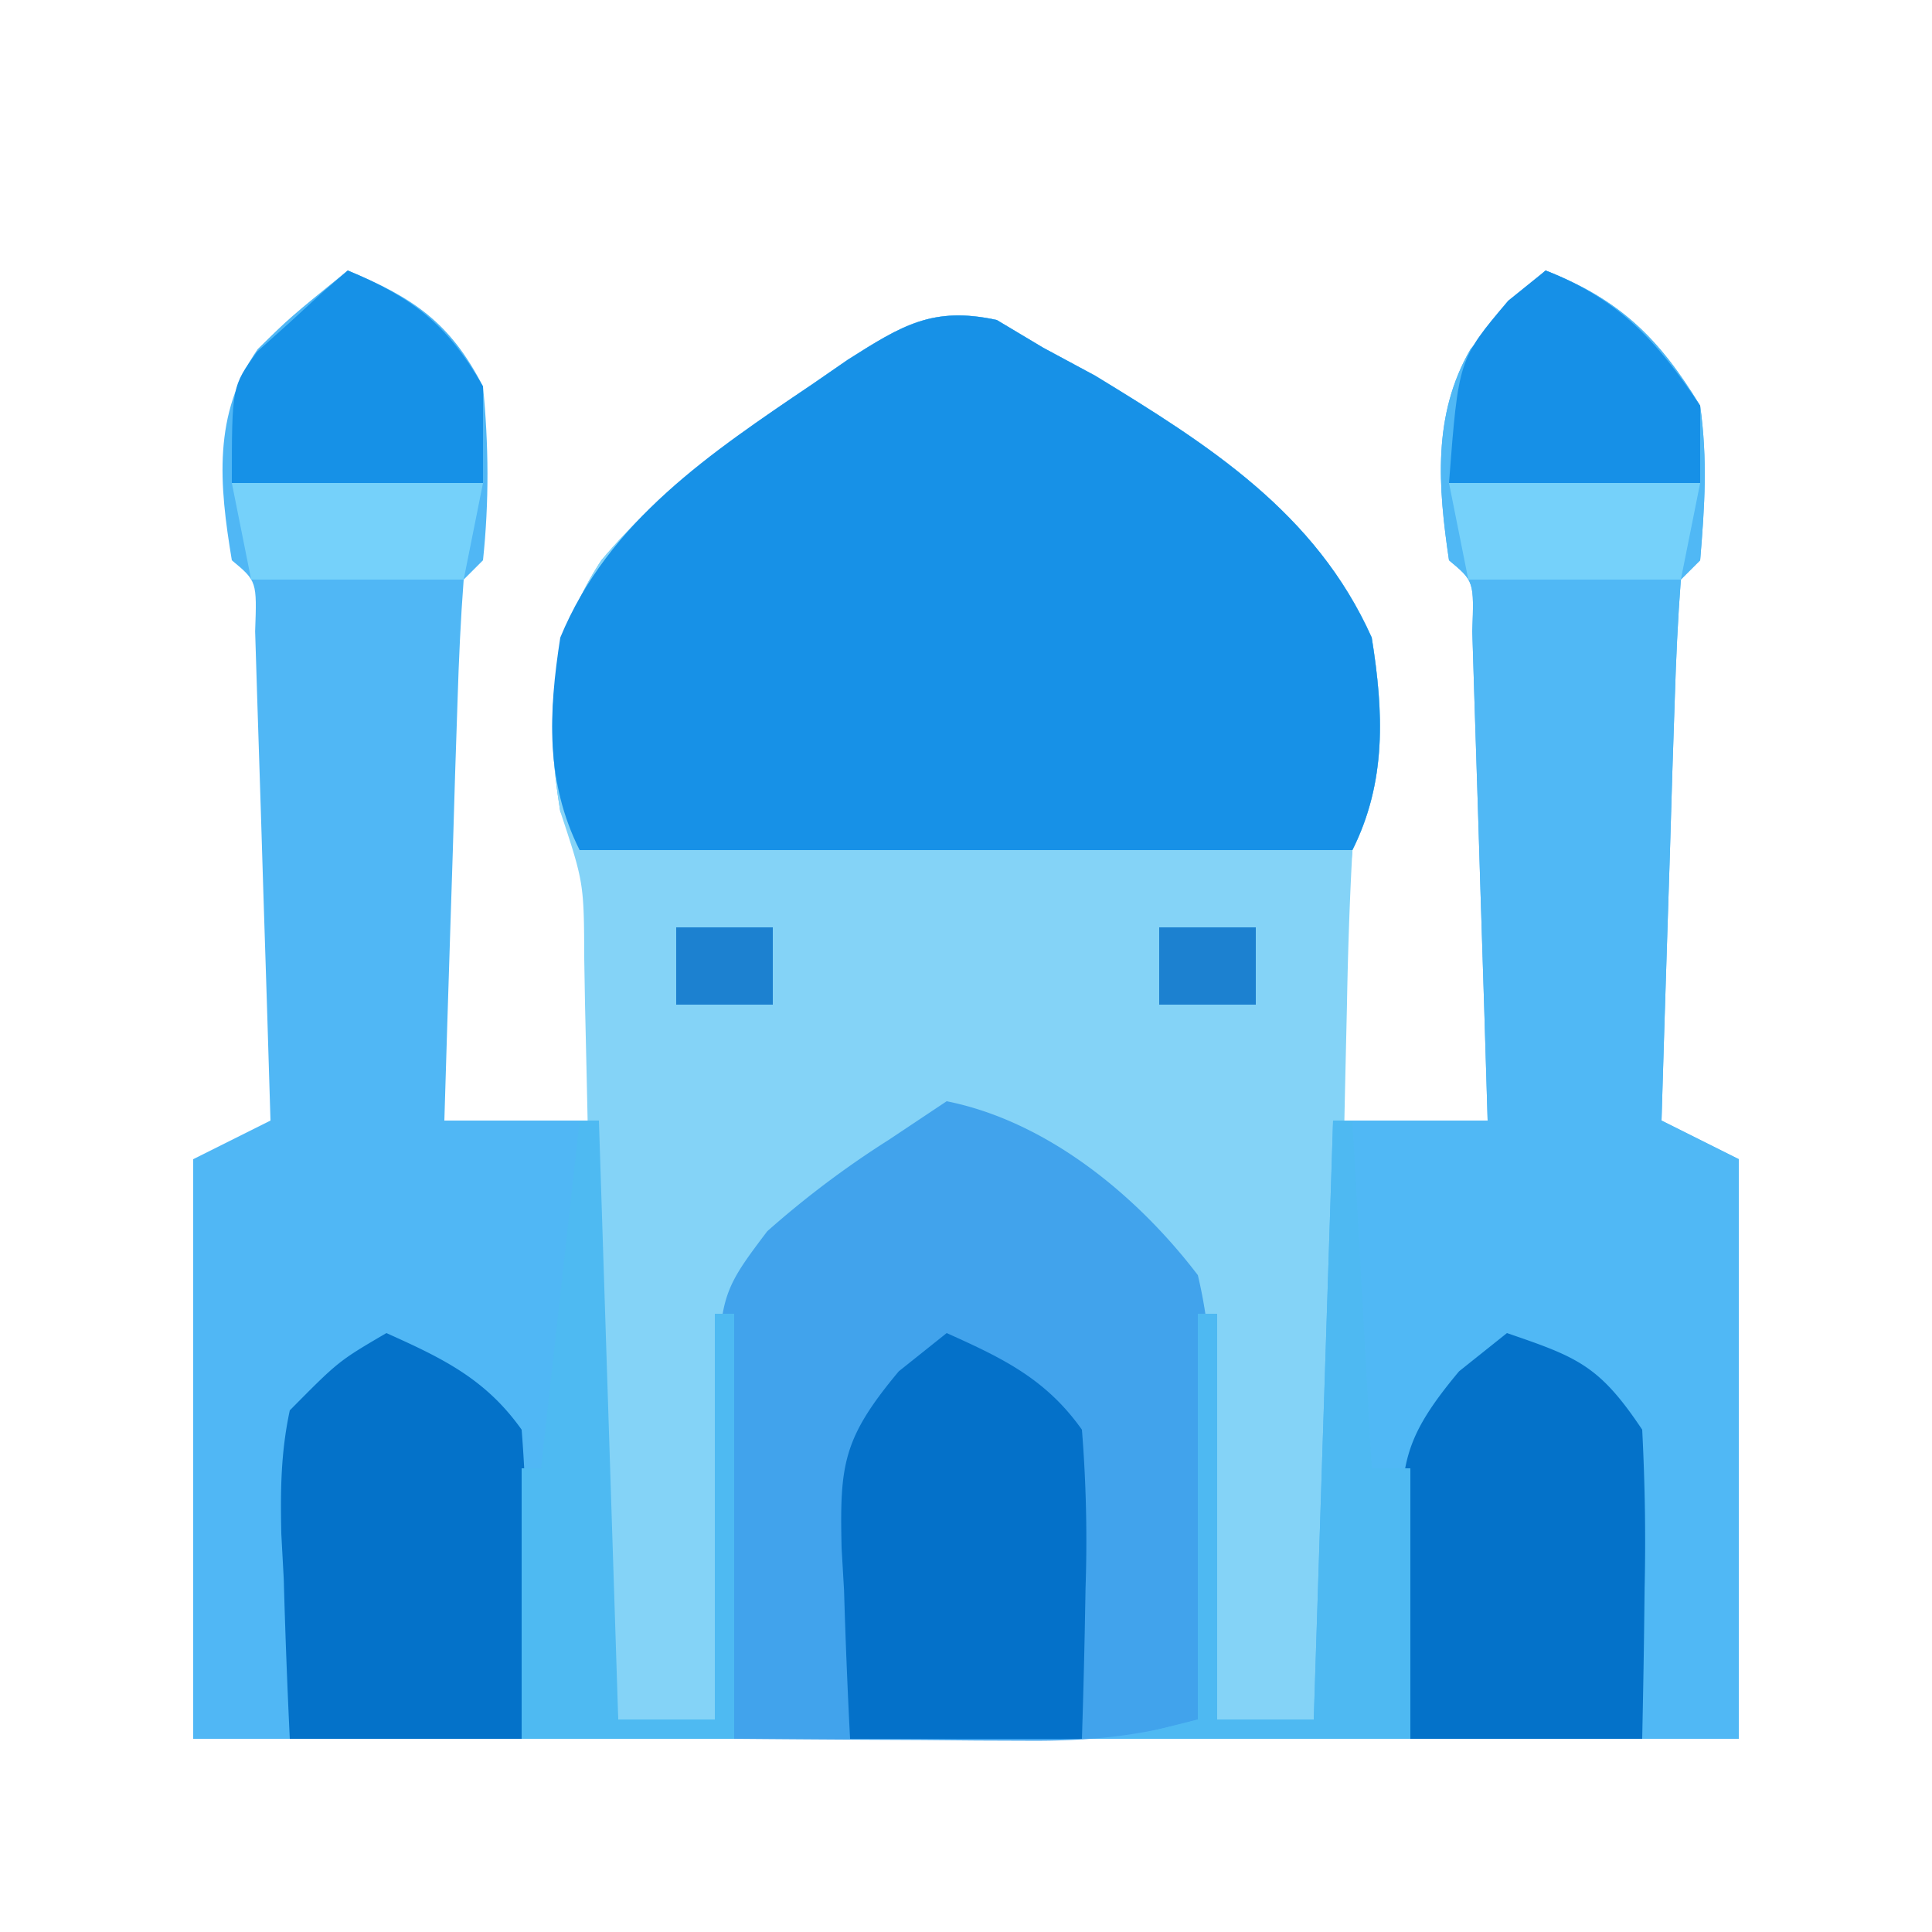
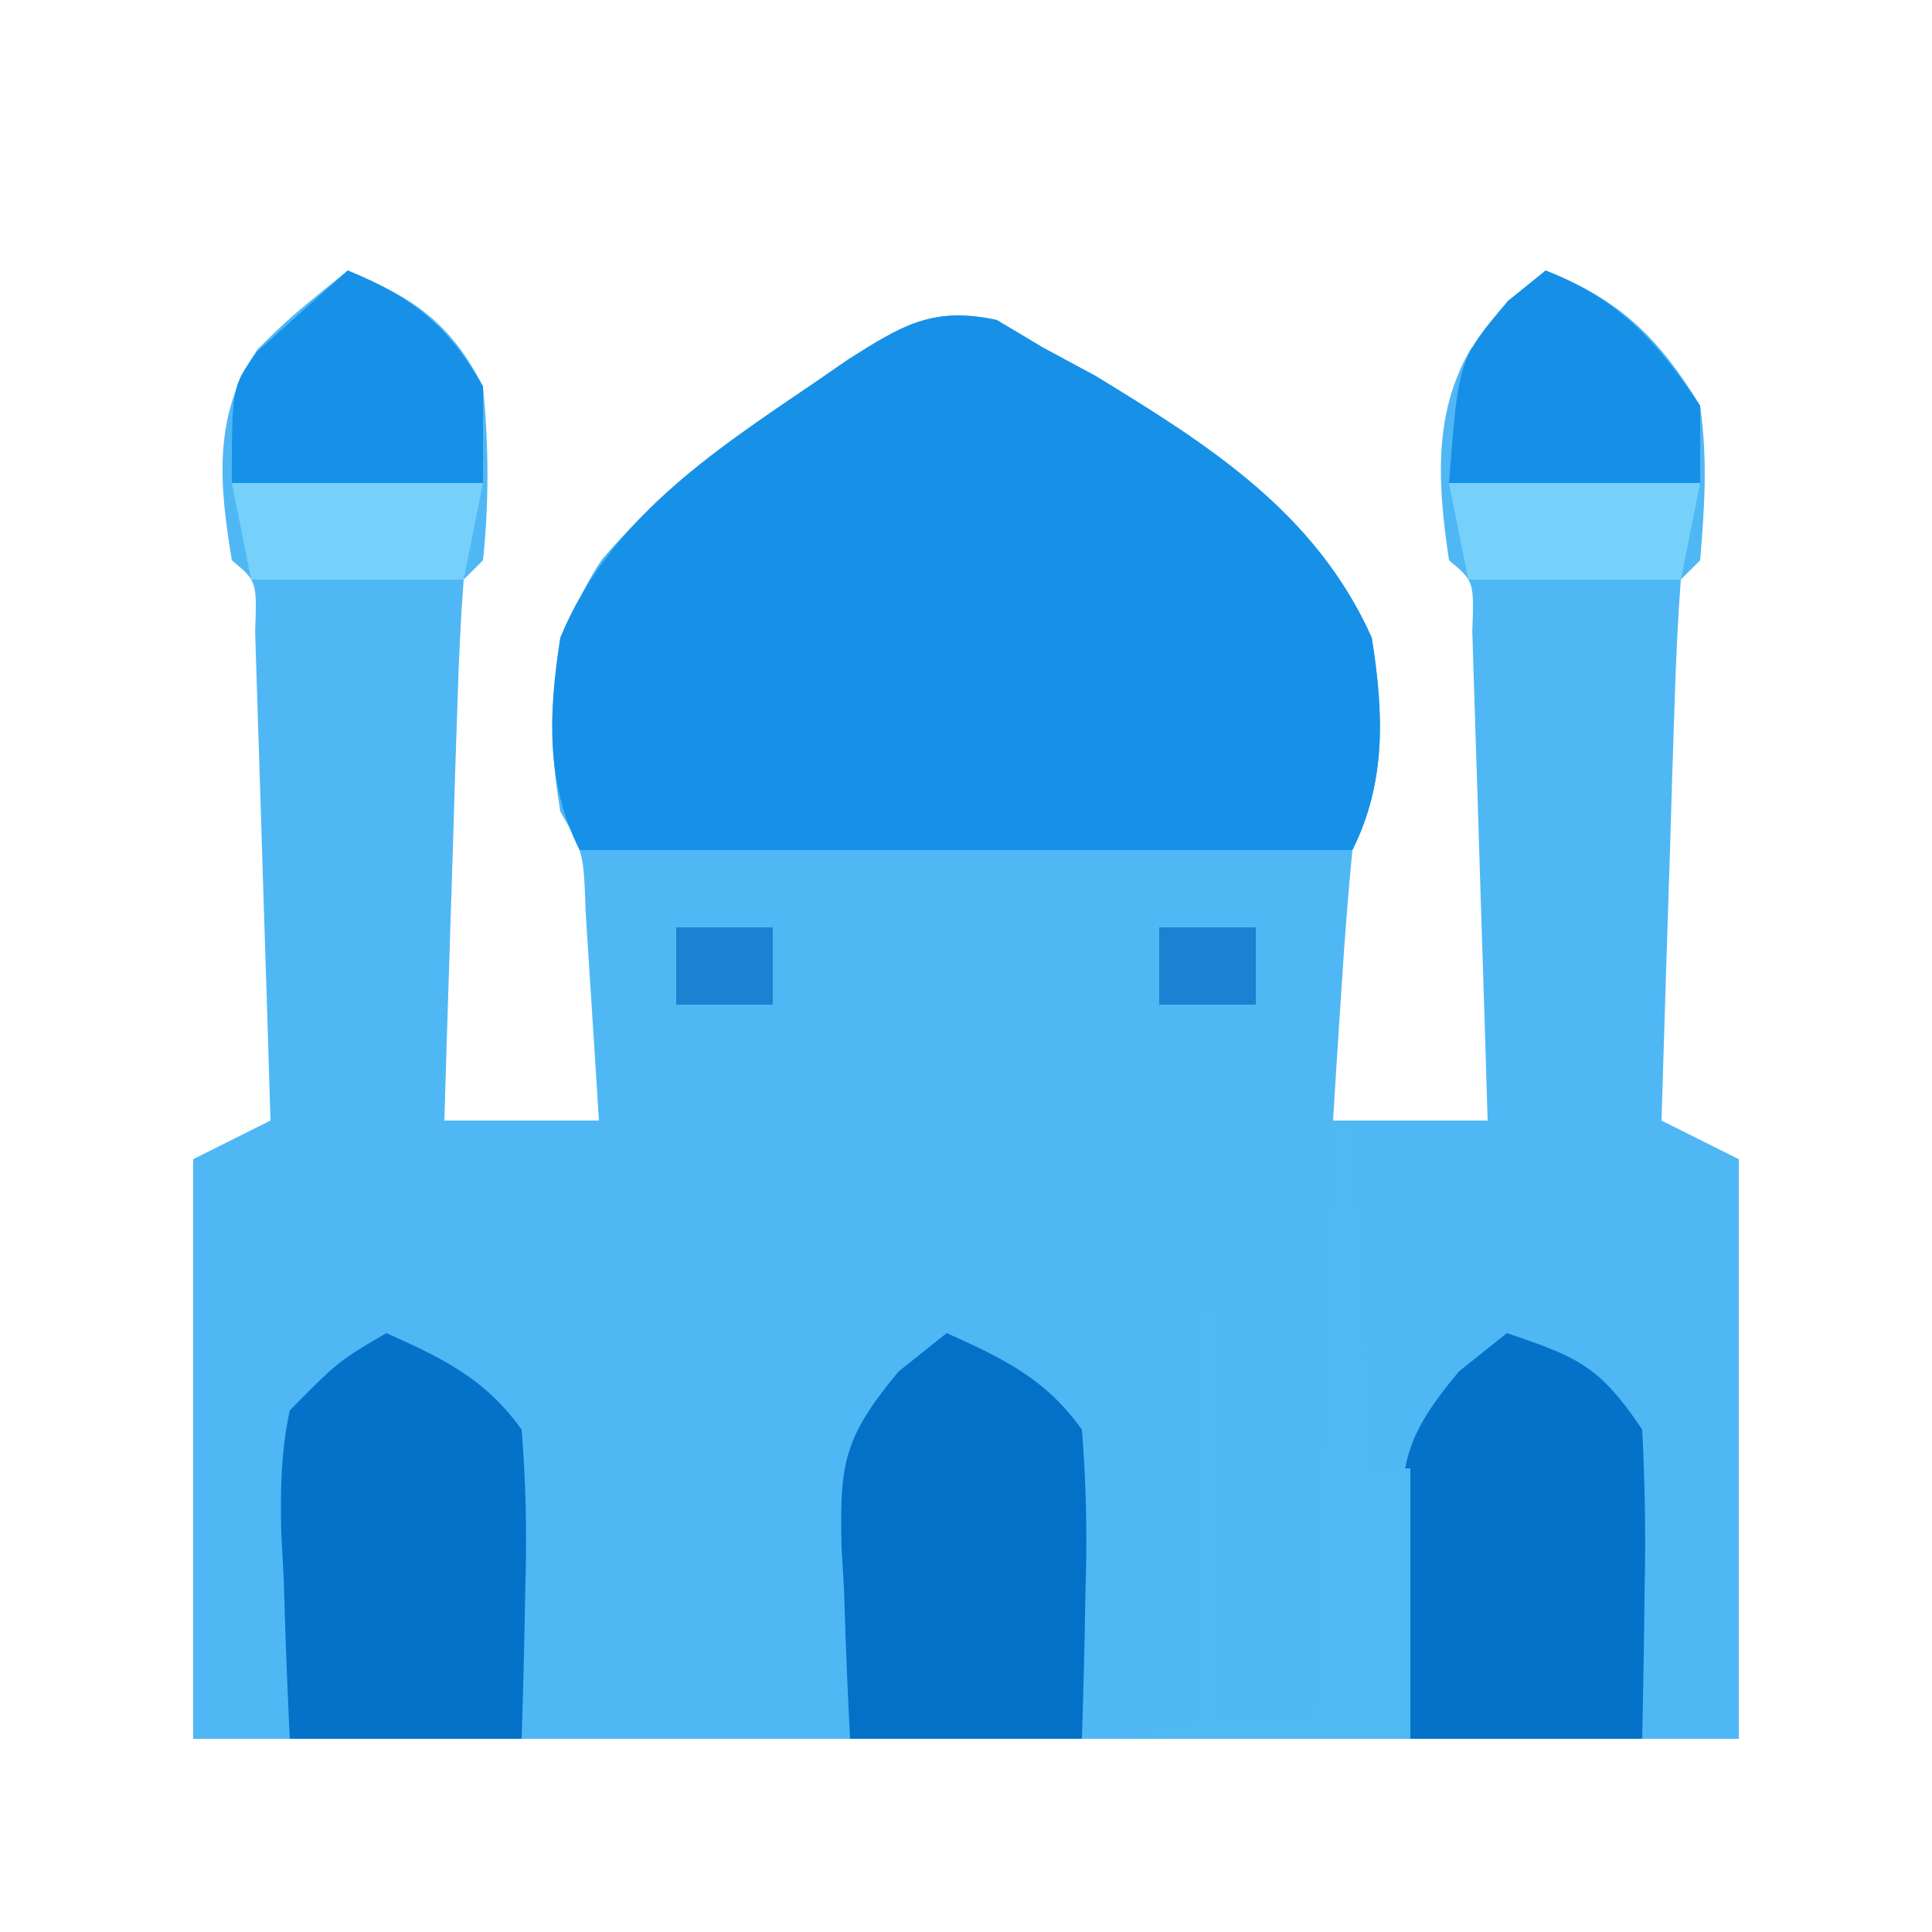
<svg xmlns="http://www.w3.org/2000/svg" width="100" height="100">
  <path fill="#50B7F5" d="M18 14c3.395 1.405 5.306 2.698 7 6 .297 3.021.319 5.98 0 9l-1 1c-.158 2.07-.251 4.147-.316 6.223l-.127 3.818-.12 4.022-.13 4.033Q23.147 53.047 23 58h8q-.212-3.438-.437-6.875l-.247-3.867C30.208 44.117 30.208 44.117 29 42c-.787-4.803-.587-8.87 2.125-13 3.141-3.721 6.926-6.42 10.938-9.125l1.822-1.258c2.8-1.774 4.394-2.773 7.709-2.055L54 18l2.684 1.445C62.569 23.035 68.094 26.521 71 33c.62 3.865.774 7.453-1 11-.23 2.371-.411 4.747-.562 7.125l-.254 3.883L69 58h8q-.177-5.955-.372-11.908-.065-2.026-.125-4.054-.088-2.908-.187-5.815l-.11-3.54c.093-2.6.093-2.6-1.206-3.683-.563-3.82-.86-7.514 1.117-10.93C77.5 16.437 77.5 16.437 80 14c3.836 1.507 5.86 3.484 8 7 .386 2.806.238 5.14 0 8l-1 1c-.158 2.07-.251 4.147-.316 6.223l-.127 3.818-.12 4.022-.13 4.033Q86.147 53.047 86 58l4 2v30H10V60l4-2q-.177-5.955-.372-11.908-.066-2.026-.125-4.054-.088-2.908-.187-5.815l-.11-3.54c.093-2.6.093-2.6-1.206-3.683-.652-3.92-.993-7.57 1.34-10.93C15 16.437 15 16.437 18 14" />
-   <path fill="#84D3F7" d="M51.594 16.563 54 18l2.684 1.445C62.569 23.035 68.094 26.521 71 33c.62 3.865.774 7.453-1 11-.145 2.676-.234 5.33-.281 8.008l-.056 2.422q-.088 3.848-.163 7.695a2966 2966 0 0 1-.163 7.63 942 942 0 0 0-.097 4.749C69.13 79.4 68.678 84.148 68 89h-5l-.012-1.833a600 600 0 0 0-.175-8.292l-.018-2.883c-.185-6.22-.185-6.22-3.158-11.515-2.79-2.621-5.203-4.76-8.637-6.477-4.79.737-8.631 4.668-12 8-1.203 2.405-1.203 4.104-1.316 6.79l-.127 2.85-.12 2.985-.13 3.008Q37.147 85.316 37 89h-5c-.787-5.628-1.18-11.126-1.281-16.805l-.114-4.953q-.08-3.861-.157-7.722a3113 3113 0 0 0-.167-7.512l-.04-2.345C30.225 45.702 30.225 45.702 29 42c-.787-4.803-.587-8.87 2.125-13 3.141-3.721 6.926-6.42 10.938-9.125l1.822-1.258c2.8-1.774 4.394-2.773 7.709-2.055" />
-   <path fill="#50B8F5" d="M80 14c3.836 1.507 5.86 3.484 8 7 .386 2.806.238 5.14 0 8l-1 1c-.158 2.07-.251 4.147-.316 6.223l-.127 3.818-.12 4.022-.13 4.033Q86.147 53.047 86 58l4 2v30H58l4-1V68h1v21h5l1-31h8q-.177-5.955-.372-11.908-.065-2.026-.125-4.054-.088-2.908-.187-5.815l-.11-3.54c.093-2.6.093-2.6-1.206-3.683-.563-3.82-.86-7.514 1.117-10.93C77.5 16.437 77.5 16.437 80 14" />
  <path fill="#1791E7" d="M51.594 16.563 54 18l2.684 1.445C62.569 23.035 68.094 26.521 71 33c.62 3.865.774 7.453-1 11H30c-1.777-3.553-1.604-7.128-1-11 2.497-6.053 7.812-9.586 13.063-13.125l1.822-1.258c2.8-1.774 4.394-2.773 7.709-2.055" />
-   <path fill="#41A3EC" d="M49 57c5.194 1.039 9.848 4.865 13 9 .96 4.03.766 7.823.5 11.938l-.11 3.228A285 285 0 0 1 62 89c-2.997.87-5.65 1.118-8.766 1.098l-2.695-.01-2.789-.025-2.836-.014Q41.456 90.03 38 90c-.234-3.853-.375-7.704-.5-11.562l-.203-3.292c-.194-7.957-.194-7.957 2.414-11.415A49 49 0 0 1 46 59z" />
  <path fill="#0472C9" d="M78 69c3.653 1.25 4.78 1.671 7 5 .142 2.767.188 5.427.125 8.188l-.027 2.271c-.024 1.847-.06 3.694-.098 5.541H73a343 343 0 0 1-.312-7.687l-.127-2.186c-.1-4.323.06-5.672 2.959-9.147zm-58 0c2.916 1.307 5.136 2.374 7 5a72 72 0 0 1 .188 8.188l-.042 2.271A466 466 0 0 1 27 90H15a400 400 0 0 1-.312-8.25l-.127-2.355c-.048-2.239-.03-4.205.439-6.395 2.52-2.547 2.52-2.547 5-4" />
  <path fill="#0471C9" d="M49 69c2.916 1.307 5.136 2.374 7 5a72 72 0 0 1 .188 8.188l-.042 2.271A466 466 0 0 1 56 90H44a343 343 0 0 1-.312-7.687l-.127-2.186c-.1-4.323.06-5.672 2.959-9.147z" />
  <path fill="#4EB9F2" d="M69 58h1l1 18h2v14H58l4-1V68h1v21h5z" />
-   <path fill="#4EBAF2" d="M30 58h1l1 31h5V68h1v22H27V76h1z" />
-   <path fill="#1691E7" d="M18 14c3.358 1.39 5.186 2.825 7 6v5H12c0-5 0-5 1.313-6.8.556-.5 1.113-.999 1.687-1.512l1.688-1.551z" />
+   <path fill="#1691E7" d="M18 14c3.358 1.39 5.186 2.825 7 6v5H12c0-5 0-5 1.313-6.8.556-.5 1.113-.999 1.687-1.512z" />
  <path fill="#1690E7" d="M80 14c3.8 1.493 5.75 3.624 8 7v4H75c.492-6.4.492-6.4 3.063-9.437z" />
  <path fill="#75D1FA" d="M75 25h13l-1 5H76zm-63 0h13l-1 5H13z" />
  <path fill="#1C81D0" d="M60 48h5v4h-5zm-25 0h5v4h-5z" />
</svg>